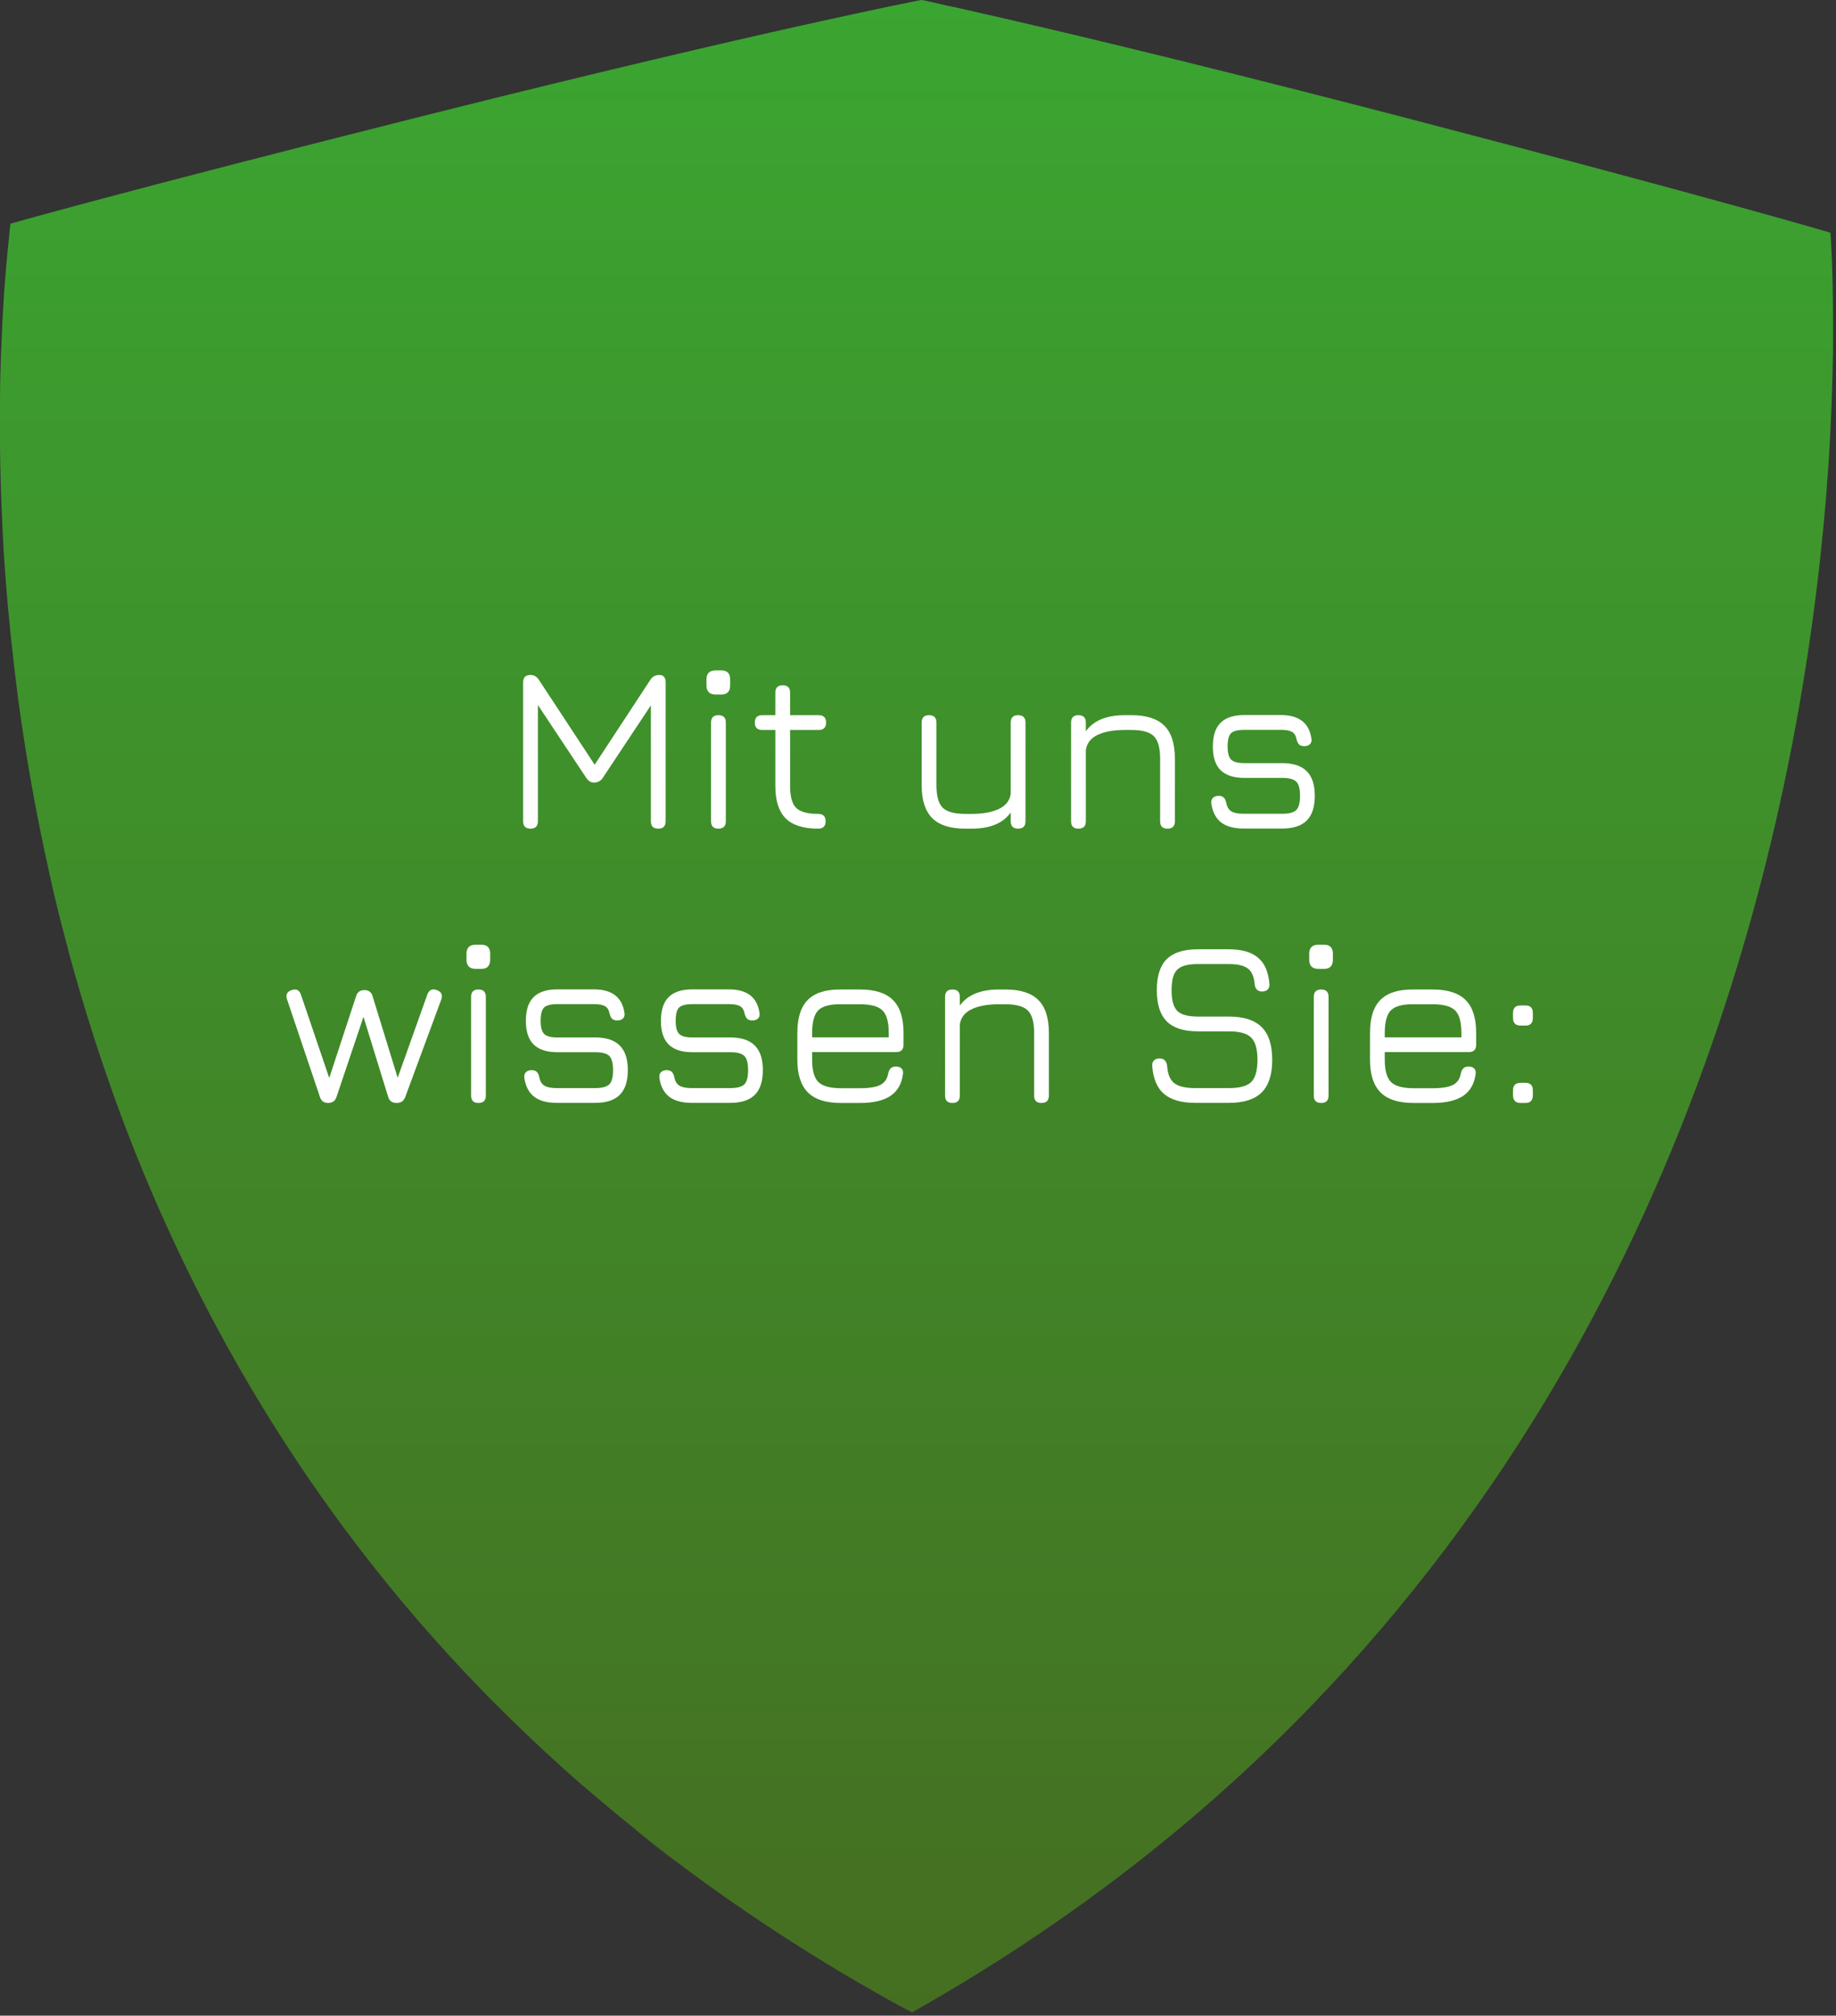
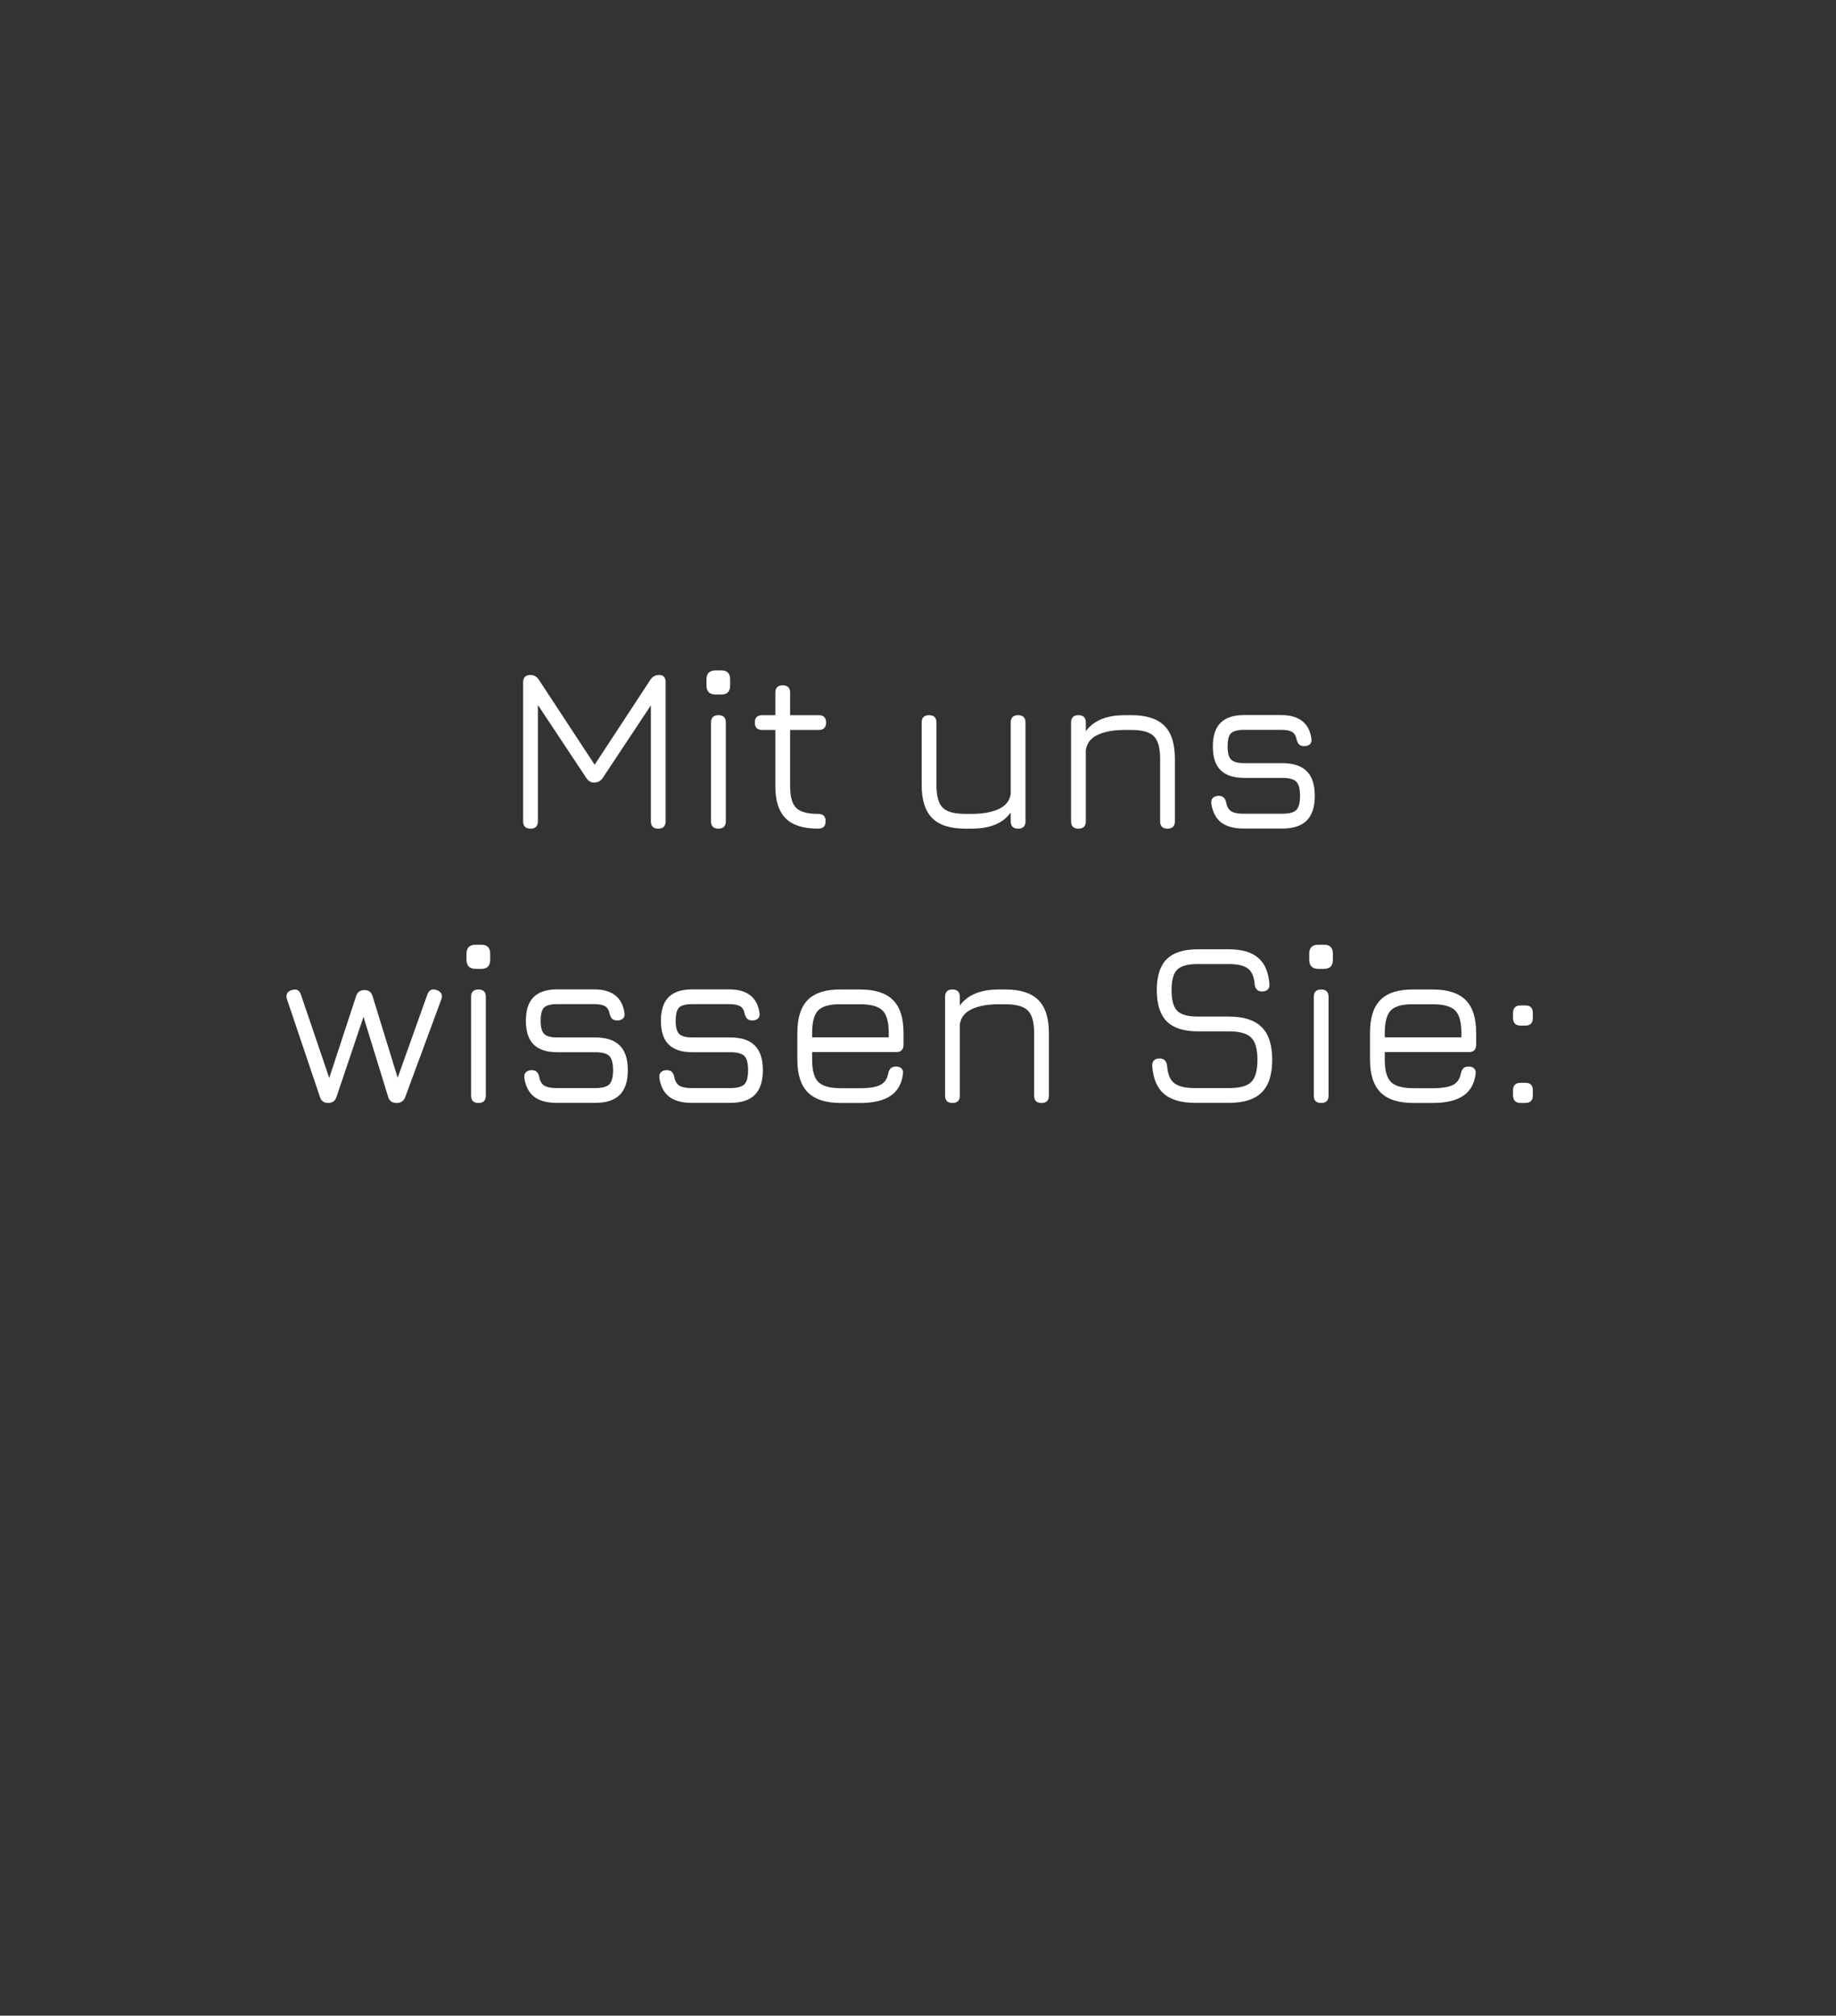
<svg xmlns="http://www.w3.org/2000/svg" width="154" height="169" viewBox="0 0 154 169" fill="none">
  <rect x="0" y="0" width="154" height="169" fill="#333333" stroke="none" />
-   <path d="M77.286 0C77.373 0 78.151 0.172 79.644 0.515C79.687 0.515 79.709 0.515 79.752 0.537C79.882 0.558 80.011 0.601 80.163 0.622C84.576 1.61 94.115 3.799 109.299 7.663C112.003 8.349 114.902 9.101 117.973 9.895C144.297 16.763 153.534 19.51 153.534 19.51C153.534 19.532 153.75 22.193 153.75 26.851C153.75 27.43 153.75 28.053 153.75 28.675C153.75 28.933 153.75 29.191 153.75 29.448C153.707 32.196 153.599 35.437 153.361 39.085C151.652 64.155 143.562 108.477 109.732 143.291C100.647 152.649 89.68 161.299 76.507 168.726C76.464 168.726 76.421 168.683 76.399 168.661L75.707 168.318C69.066 164.69 62.729 160.591 57.126 156.384C55.893 155.461 54.704 154.538 53.536 153.594C54.682 154.538 55.828 155.483 57.018 156.427C55.72 155.418 54.466 154.388 53.233 153.336C52.281 152.564 51.329 151.791 50.399 150.997C49.296 150.074 48.236 149.172 47.198 148.228C45.121 146.361 43.153 144.472 41.249 142.561C29.418 130.585 19.792 116.44 12.697 99.892C11.81 97.831 10.988 95.749 10.21 93.689C9.82 92.659 9.453 91.628 9.106 90.62C8.393 88.58 7.722 86.541 7.116 84.524C6.511 82.506 5.927 80.51 5.429 78.535C4.91 76.582 4.434 74.629 4.023 72.676C3.591 70.723 3.201 68.812 2.855 66.945C2.336 64.133 1.903 61.386 1.536 58.724C1.082 55.183 0.714 51.77 0.476 48.594C0.346 46.984 0.26 45.438 0.195 43.936C0.087 41.682 0.022 39.536 0 37.518C0 36.188 0 34.921 0 33.698C0 31.873 0.065 30.178 0.13 28.654C0.151 27.989 0.195 27.345 0.216 26.722C0.26 25.95 0.303 25.198 0.346 24.533C0.411 23.739 0.454 23.009 0.519 22.365C0.519 22.215 0.541 22.065 0.562 21.914C0.606 21.292 0.671 20.777 0.714 20.326C0.8 19.36 0.865 18.824 0.865 18.802C0.865 18.781 0.865 18.759 0.865 18.759C0.865 18.759 10.123 16.098 36.512 9.465C64.373 2.49 77.243 0 77.264 0H77.286Z" fill="url(#paint0_linear_6599_573)" />
  <path d="M44.499 69.478C44.086 69.478 43.88 69.272 43.88 68.859V57.212C43.88 56.799 44.086 56.593 44.499 56.593C44.788 56.593 45.02 56.727 45.197 56.995L50.004 64.308L49.728 64.348L54.554 56.995C54.725 56.727 54.974 56.593 55.301 56.593C55.655 56.593 55.832 56.799 55.832 57.212V68.859C55.832 69.272 55.626 69.478 55.213 69.478C54.8 69.478 54.594 69.272 54.594 68.859V58.45L54.967 58.578L50.564 65.213C50.387 65.481 50.138 65.616 49.817 65.616C49.561 65.616 49.345 65.481 49.168 65.213L44.765 58.578L45.118 58.696V68.859C45.118 69.272 44.912 69.478 44.499 69.478ZM60.025 58.234C59.513 58.234 59.258 57.975 59.258 57.458V56.966C59.258 56.462 59.513 56.209 60.025 56.209H60.506C60.998 56.209 61.243 56.462 61.243 56.966V57.458C61.243 57.975 60.998 58.234 60.506 58.234H60.025ZM60.26 69.478C59.847 69.478 59.641 69.272 59.641 68.859V60.583C59.641 60.17 59.847 59.964 60.26 59.964C60.673 59.964 60.88 60.17 60.88 60.583V68.859C60.88 69.272 60.673 69.478 60.26 69.478ZM68.622 69.478C67.383 69.478 66.476 69.19 65.899 68.614C65.322 68.037 65.034 67.136 65.034 65.91V61.202H63.933C63.52 61.202 63.314 60.996 63.314 60.583C63.314 60.17 63.52 59.964 63.933 59.964H65.034V58.077C65.034 57.664 65.24 57.458 65.653 57.458C66.066 57.458 66.273 57.664 66.273 58.077V59.964H68.671C69.084 59.964 69.29 60.17 69.29 60.583C69.29 60.996 69.084 61.202 68.671 61.202H66.273V65.91C66.273 66.795 66.443 67.405 66.784 67.739C67.124 68.073 67.737 68.24 68.622 68.24C68.838 68.24 68.995 68.293 69.094 68.397C69.198 68.496 69.251 68.65 69.251 68.859C69.251 69.272 69.041 69.478 68.622 69.478ZM85.397 59.964C85.81 59.964 86.017 60.17 86.017 60.583V68.859C86.017 69.272 85.81 69.478 85.397 69.478C84.985 69.478 84.778 69.272 84.778 68.859V68.122C84.136 69.026 83.045 69.478 81.505 69.478H80.955C79.703 69.478 78.782 69.184 78.193 68.594C77.603 68.004 77.308 67.084 77.308 65.832V60.583C77.308 60.17 77.514 59.964 77.927 59.964C78.34 59.964 78.547 60.17 78.547 60.583V65.832C78.547 66.736 78.72 67.365 79.067 67.719C79.421 68.066 80.05 68.24 80.955 68.24H81.505C82.442 68.24 83.202 68.102 83.785 67.827C84.375 67.546 84.706 67.116 84.778 66.54V60.583C84.778 60.17 84.985 59.964 85.397 59.964ZM90.458 69.478C90.045 69.478 89.839 69.272 89.839 68.859V60.583C89.839 60.17 90.045 59.964 90.458 59.964C90.871 59.964 91.077 60.17 91.077 60.583V61.31C91.726 60.413 92.817 59.964 94.35 59.964H94.901C96.159 59.964 97.08 60.259 97.663 60.849C98.253 61.432 98.547 62.352 98.547 63.611V68.859C98.547 69.272 98.341 69.478 97.928 69.478C97.515 69.478 97.309 69.272 97.309 68.859V63.611C97.309 62.7 97.132 62.071 96.778 61.723C96.431 61.376 95.805 61.202 94.901 61.202H94.35C93.413 61.202 92.653 61.34 92.07 61.615C91.487 61.89 91.156 62.32 91.077 62.903V68.859C91.077 69.272 90.871 69.478 90.458 69.478ZM104.316 69.469C103.503 69.469 102.874 69.298 102.429 68.958C101.983 68.61 101.708 68.086 101.603 67.385C101.577 67.175 101.619 67.015 101.731 66.903C101.849 66.785 102.009 66.726 102.212 66.726C102.416 66.726 102.563 66.779 102.655 66.884C102.753 66.982 102.822 67.133 102.861 67.336C102.927 67.67 103.071 67.903 103.294 68.034C103.516 68.165 103.857 68.23 104.316 68.23H107.54C108.123 68.23 108.519 68.125 108.729 67.916C108.939 67.706 109.044 67.31 109.044 66.726C109.044 66.143 108.939 65.747 108.729 65.537C108.519 65.327 108.123 65.222 107.54 65.222H104.365C103.48 65.222 102.819 65.006 102.379 64.574C101.947 64.141 101.731 63.483 101.731 62.598C101.731 61.694 101.947 61.029 102.379 60.603C102.812 60.17 103.474 59.954 104.365 59.954H107.441C108.949 59.954 109.8 60.606 109.997 61.91C110.036 62.113 109.997 62.274 109.879 62.392C109.768 62.503 109.607 62.559 109.397 62.559C109.201 62.559 109.053 62.51 108.955 62.411C108.863 62.306 108.795 62.159 108.749 61.969C108.69 61.674 108.562 61.471 108.365 61.36C108.169 61.248 107.861 61.193 107.441 61.193H104.365C103.821 61.193 103.451 61.288 103.254 61.478C103.064 61.668 102.969 62.041 102.969 62.598C102.969 63.129 103.068 63.493 103.264 63.689C103.461 63.886 103.828 63.984 104.365 63.984H107.54C108.47 63.984 109.158 64.21 109.604 64.662C110.056 65.108 110.282 65.796 110.282 66.726C110.282 67.657 110.056 68.348 109.604 68.8C109.158 69.246 108.47 69.469 107.54 69.469H104.316ZM27.525 92.478C27.172 92.478 26.942 92.311 26.837 91.977L24.075 83.79C23.944 83.403 24.075 83.144 24.468 83.013C24.855 82.882 25.114 83.013 25.245 83.406L27.781 90.867H27.457L29.875 83.504C29.979 83.177 30.215 83.013 30.582 83.013C30.923 83.013 31.146 83.183 31.251 83.524L33.502 90.837H33.187L35.841 83.396C35.985 82.997 36.25 82.869 36.637 83.013C37.024 83.151 37.148 83.416 37.011 83.809L33.993 91.977C33.868 92.311 33.629 92.478 33.275 92.478C32.895 92.478 32.656 92.308 32.558 91.967L30.395 84.949H30.592L28.223 91.977C28.164 92.154 28.073 92.282 27.948 92.361C27.823 92.439 27.683 92.478 27.525 92.478ZM39.896 81.234C39.385 81.234 39.129 80.975 39.129 80.457V79.966C39.129 79.462 39.385 79.209 39.896 79.209H40.377C40.869 79.209 41.115 79.462 41.115 79.966V80.457C41.115 80.975 40.869 81.234 40.377 81.234H39.896ZM40.132 92.478C39.719 92.478 39.513 92.272 39.513 91.859V83.583C39.513 83.17 39.719 82.964 40.132 82.964C40.545 82.964 40.751 83.17 40.751 83.583V91.859C40.751 92.272 40.545 92.478 40.132 92.478ZM46.694 92.469C45.882 92.469 45.253 92.298 44.807 91.958C44.362 91.61 44.086 91.086 43.981 90.385C43.955 90.175 43.998 90.015 44.109 89.903C44.227 89.785 44.388 89.726 44.591 89.726C44.794 89.726 44.941 89.779 45.033 89.884C45.132 89.982 45.2 90.133 45.24 90.336C45.305 90.67 45.449 90.903 45.672 91.034C45.895 91.165 46.236 91.23 46.694 91.23H49.918C50.502 91.23 50.898 91.125 51.108 90.916C51.317 90.706 51.422 90.31 51.422 89.726C51.422 89.143 51.317 88.747 51.108 88.537C50.898 88.327 50.502 88.222 49.918 88.222H46.743C45.859 88.222 45.197 88.006 44.758 87.574C44.326 87.141 44.109 86.483 44.109 85.598C44.109 84.694 44.326 84.029 44.758 83.603C45.191 83.17 45.852 82.954 46.743 82.954H49.82C51.327 82.954 52.179 83.606 52.376 84.91C52.415 85.113 52.376 85.274 52.258 85.392C52.146 85.503 51.986 85.559 51.776 85.559C51.58 85.559 51.432 85.51 51.334 85.411C51.242 85.306 51.173 85.159 51.127 84.969C51.068 84.674 50.941 84.471 50.744 84.36C50.547 84.248 50.239 84.192 49.82 84.192H46.743C46.2 84.192 45.829 84.288 45.633 84.478C45.443 84.668 45.348 85.041 45.348 85.598C45.348 86.129 45.446 86.493 45.643 86.689C45.839 86.886 46.206 86.984 46.743 86.984H49.918C50.849 86.984 51.537 87.21 51.983 87.662C52.435 88.108 52.661 88.796 52.661 89.726C52.661 90.657 52.435 91.348 51.983 91.8C51.537 92.246 50.849 92.469 49.918 92.469H46.694ZM58.021 92.469C57.208 92.469 56.579 92.298 56.134 91.958C55.688 91.61 55.413 91.086 55.308 90.385C55.282 90.175 55.325 90.015 55.436 89.903C55.554 89.785 55.714 89.726 55.917 89.726C56.121 89.726 56.268 89.779 56.36 89.884C56.458 89.982 56.527 90.133 56.566 90.336C56.632 90.67 56.776 90.903 56.999 91.034C57.221 91.165 57.562 91.23 58.021 91.23H61.245C61.828 91.23 62.224 91.125 62.434 90.916C62.644 90.706 62.749 90.31 62.749 89.726C62.749 89.143 62.644 88.747 62.434 88.537C62.224 88.327 61.828 88.222 61.245 88.222H58.07C57.185 88.222 56.524 88.006 56.085 87.574C55.652 87.141 55.436 86.483 55.436 85.598C55.436 84.694 55.652 84.029 56.085 83.603C56.517 83.17 57.179 82.954 58.07 82.954H61.147C62.654 82.954 63.506 83.606 63.702 84.91C63.742 85.113 63.702 85.274 63.584 85.392C63.473 85.503 63.312 85.559 63.103 85.559C62.906 85.559 62.759 85.51 62.66 85.411C62.569 85.306 62.5 85.159 62.454 84.969C62.395 84.674 62.267 84.471 62.071 84.36C61.874 84.248 61.566 84.192 61.147 84.192H58.07C57.526 84.192 57.156 84.288 56.959 84.478C56.769 84.668 56.674 85.041 56.674 85.598C56.674 86.129 56.773 86.493 56.969 86.689C57.166 86.886 57.533 86.984 58.07 86.984H61.245C62.175 86.984 62.863 87.21 63.309 87.662C63.761 88.108 63.987 88.796 63.987 89.726C63.987 90.657 63.761 91.348 63.309 91.8C62.863 92.246 62.175 92.469 61.245 92.469H58.021ZM68.119 88.213V88.852C68.119 89.749 68.293 90.372 68.64 90.719C68.994 91.066 69.623 91.24 70.527 91.24H72.139C72.919 91.24 73.486 91.148 73.839 90.965C74.2 90.781 74.419 90.463 74.498 90.011C74.544 89.815 74.616 89.667 74.714 89.569C74.812 89.471 74.96 89.422 75.156 89.422C75.36 89.422 75.514 89.477 75.618 89.589C75.73 89.694 75.769 89.851 75.736 90.061C75.632 90.88 75.281 91.489 74.685 91.889C74.095 92.282 73.246 92.478 72.139 92.478H70.527C69.275 92.478 68.355 92.184 67.765 91.594C67.175 91.004 66.88 90.09 66.88 88.852V86.611C66.88 85.339 67.175 84.412 67.765 83.829C68.355 83.239 69.275 82.951 70.527 82.964H72.139C73.397 82.964 74.318 83.259 74.901 83.849C75.491 84.432 75.786 85.352 75.786 86.611V87.593C75.786 88.006 75.579 88.213 75.166 88.213H68.119ZM70.527 84.202C69.623 84.189 68.994 84.356 68.64 84.704C68.293 85.051 68.119 85.687 68.119 86.611V86.974H74.547V86.611C74.547 85.7 74.374 85.071 74.026 84.723C73.679 84.376 73.05 84.202 72.139 84.202H70.527ZM79.89 92.478C79.477 92.478 79.271 92.272 79.271 91.859V83.583C79.271 83.17 79.477 82.964 79.89 82.964C80.303 82.964 80.509 83.17 80.509 83.583V84.311C81.158 83.413 82.249 82.964 83.782 82.964H84.333C85.591 82.964 86.511 83.259 87.095 83.849C87.684 84.432 87.979 85.352 87.979 86.611V91.859C87.979 92.272 87.773 92.478 87.36 92.478C86.947 92.478 86.741 92.272 86.741 91.859V86.611C86.741 85.7 86.564 85.071 86.21 84.723C85.863 84.376 85.237 84.202 84.333 84.202H83.782C82.845 84.202 82.085 84.34 81.502 84.615C80.919 84.89 80.588 85.32 80.509 85.903V91.859C80.509 92.272 80.303 92.478 79.89 92.478ZM100.254 92.469C99.1 92.469 98.229 92.22 97.639 91.722C97.056 91.224 96.725 90.444 96.646 89.382C96.633 89.179 96.682 89.022 96.794 88.91C96.905 88.799 97.059 88.743 97.256 88.743C97.452 88.743 97.6 88.796 97.698 88.901C97.803 89.006 97.868 89.156 97.895 89.353C97.941 90.054 98.14 90.542 98.494 90.817C98.848 91.093 99.435 91.23 100.254 91.23H103.084C103.989 91.23 104.611 91.06 104.952 90.719C105.299 90.372 105.473 89.753 105.473 88.861C105.473 87.957 105.296 87.335 104.942 86.994C104.595 86.647 103.976 86.473 103.084 86.473H100.48C99.294 86.473 98.422 86.194 97.865 85.637C97.308 85.074 97.03 84.202 97.03 83.023C97.03 81.843 97.305 80.978 97.855 80.428C98.412 79.871 99.281 79.593 100.46 79.593H103.075C104.156 79.593 104.972 79.828 105.522 80.3C106.079 80.765 106.397 81.496 106.476 82.492C106.495 82.689 106.449 82.846 106.338 82.964C106.227 83.075 106.069 83.131 105.866 83.131C105.676 83.131 105.529 83.079 105.424 82.974C105.319 82.862 105.257 82.712 105.237 82.522C105.185 81.886 104.995 81.447 104.667 81.204C104.339 80.956 103.809 80.831 103.075 80.831H100.46C99.621 80.831 99.045 80.992 98.73 81.313C98.422 81.627 98.268 82.197 98.268 83.023C98.268 83.849 98.425 84.425 98.74 84.753C99.061 85.074 99.641 85.234 100.48 85.234H103.084C104.323 85.234 105.237 85.529 105.827 86.119C106.417 86.702 106.711 87.616 106.711 88.861C106.711 90.1 106.417 91.011 105.827 91.594C105.244 92.177 104.33 92.469 103.084 92.469H100.254ZM110.581 81.234C110.07 81.234 109.815 80.975 109.815 80.457V79.966C109.815 79.462 110.07 79.209 110.581 79.209H111.063C111.554 79.209 111.8 79.462 111.8 79.966V80.457C111.8 80.975 111.554 81.234 111.063 81.234H110.581ZM110.817 92.478C110.404 92.478 110.198 92.272 110.198 91.859V83.583C110.198 83.17 110.404 82.964 110.817 82.964C111.23 82.964 111.436 83.17 111.436 83.583V91.859C111.436 92.272 111.23 92.478 110.817 92.478ZM116.151 88.213V88.852C116.151 89.749 116.325 90.372 116.672 90.719C117.026 91.066 117.655 91.24 118.559 91.24H120.171C120.951 91.24 121.518 91.148 121.872 90.965C122.232 90.781 122.452 90.463 122.53 90.011C122.576 89.815 122.648 89.667 122.746 89.569C122.845 89.471 122.992 89.422 123.189 89.422C123.392 89.422 123.546 89.477 123.651 89.589C123.762 89.694 123.801 89.851 123.769 90.061C123.664 90.88 123.313 91.489 122.717 91.889C122.127 92.282 121.279 92.478 120.171 92.478H118.559C117.308 92.478 116.387 92.184 115.797 91.594C115.208 91.004 114.913 90.09 114.913 88.852V86.611C114.913 85.339 115.208 84.412 115.797 83.829C116.387 83.239 117.308 82.951 118.559 82.964H120.171C121.429 82.964 122.35 83.259 122.933 83.849C123.523 84.432 123.818 85.352 123.818 86.611V87.593C123.818 88.006 123.611 88.213 123.199 88.213H116.151ZM118.559 84.202C117.655 84.189 117.026 84.356 116.672 84.704C116.325 85.051 116.151 85.687 116.151 86.611V86.974H122.579V86.611C122.579 85.7 122.406 85.071 122.058 84.723C121.711 84.376 121.082 84.202 120.171 84.202H118.559ZM127.549 92.478C127.123 92.478 126.91 92.262 126.91 91.83V91.417C126.91 90.998 127.123 90.788 127.549 90.788H127.952C128.364 90.788 128.571 90.998 128.571 91.417V91.83C128.571 92.262 128.364 92.478 127.952 92.478H127.549ZM127.549 85.991C127.123 85.991 126.91 85.775 126.91 85.343V84.93C126.91 84.51 127.123 84.301 127.549 84.301H127.952C128.364 84.301 128.571 84.51 128.571 84.93V85.343C128.571 85.775 128.364 85.991 127.952 85.991H127.549Z" fill="white" />
  <defs>
    <linearGradient id="paint0_linear_6599_573" x1="76.875" y1="0" x2="76.875" y2="168.726" gradientUnits="userSpaceOnUse">
      <stop stop-color="#3BA531" />
      <stop offset="1" stop-color="#456E21" />
    </linearGradient>
  </defs>
</svg>